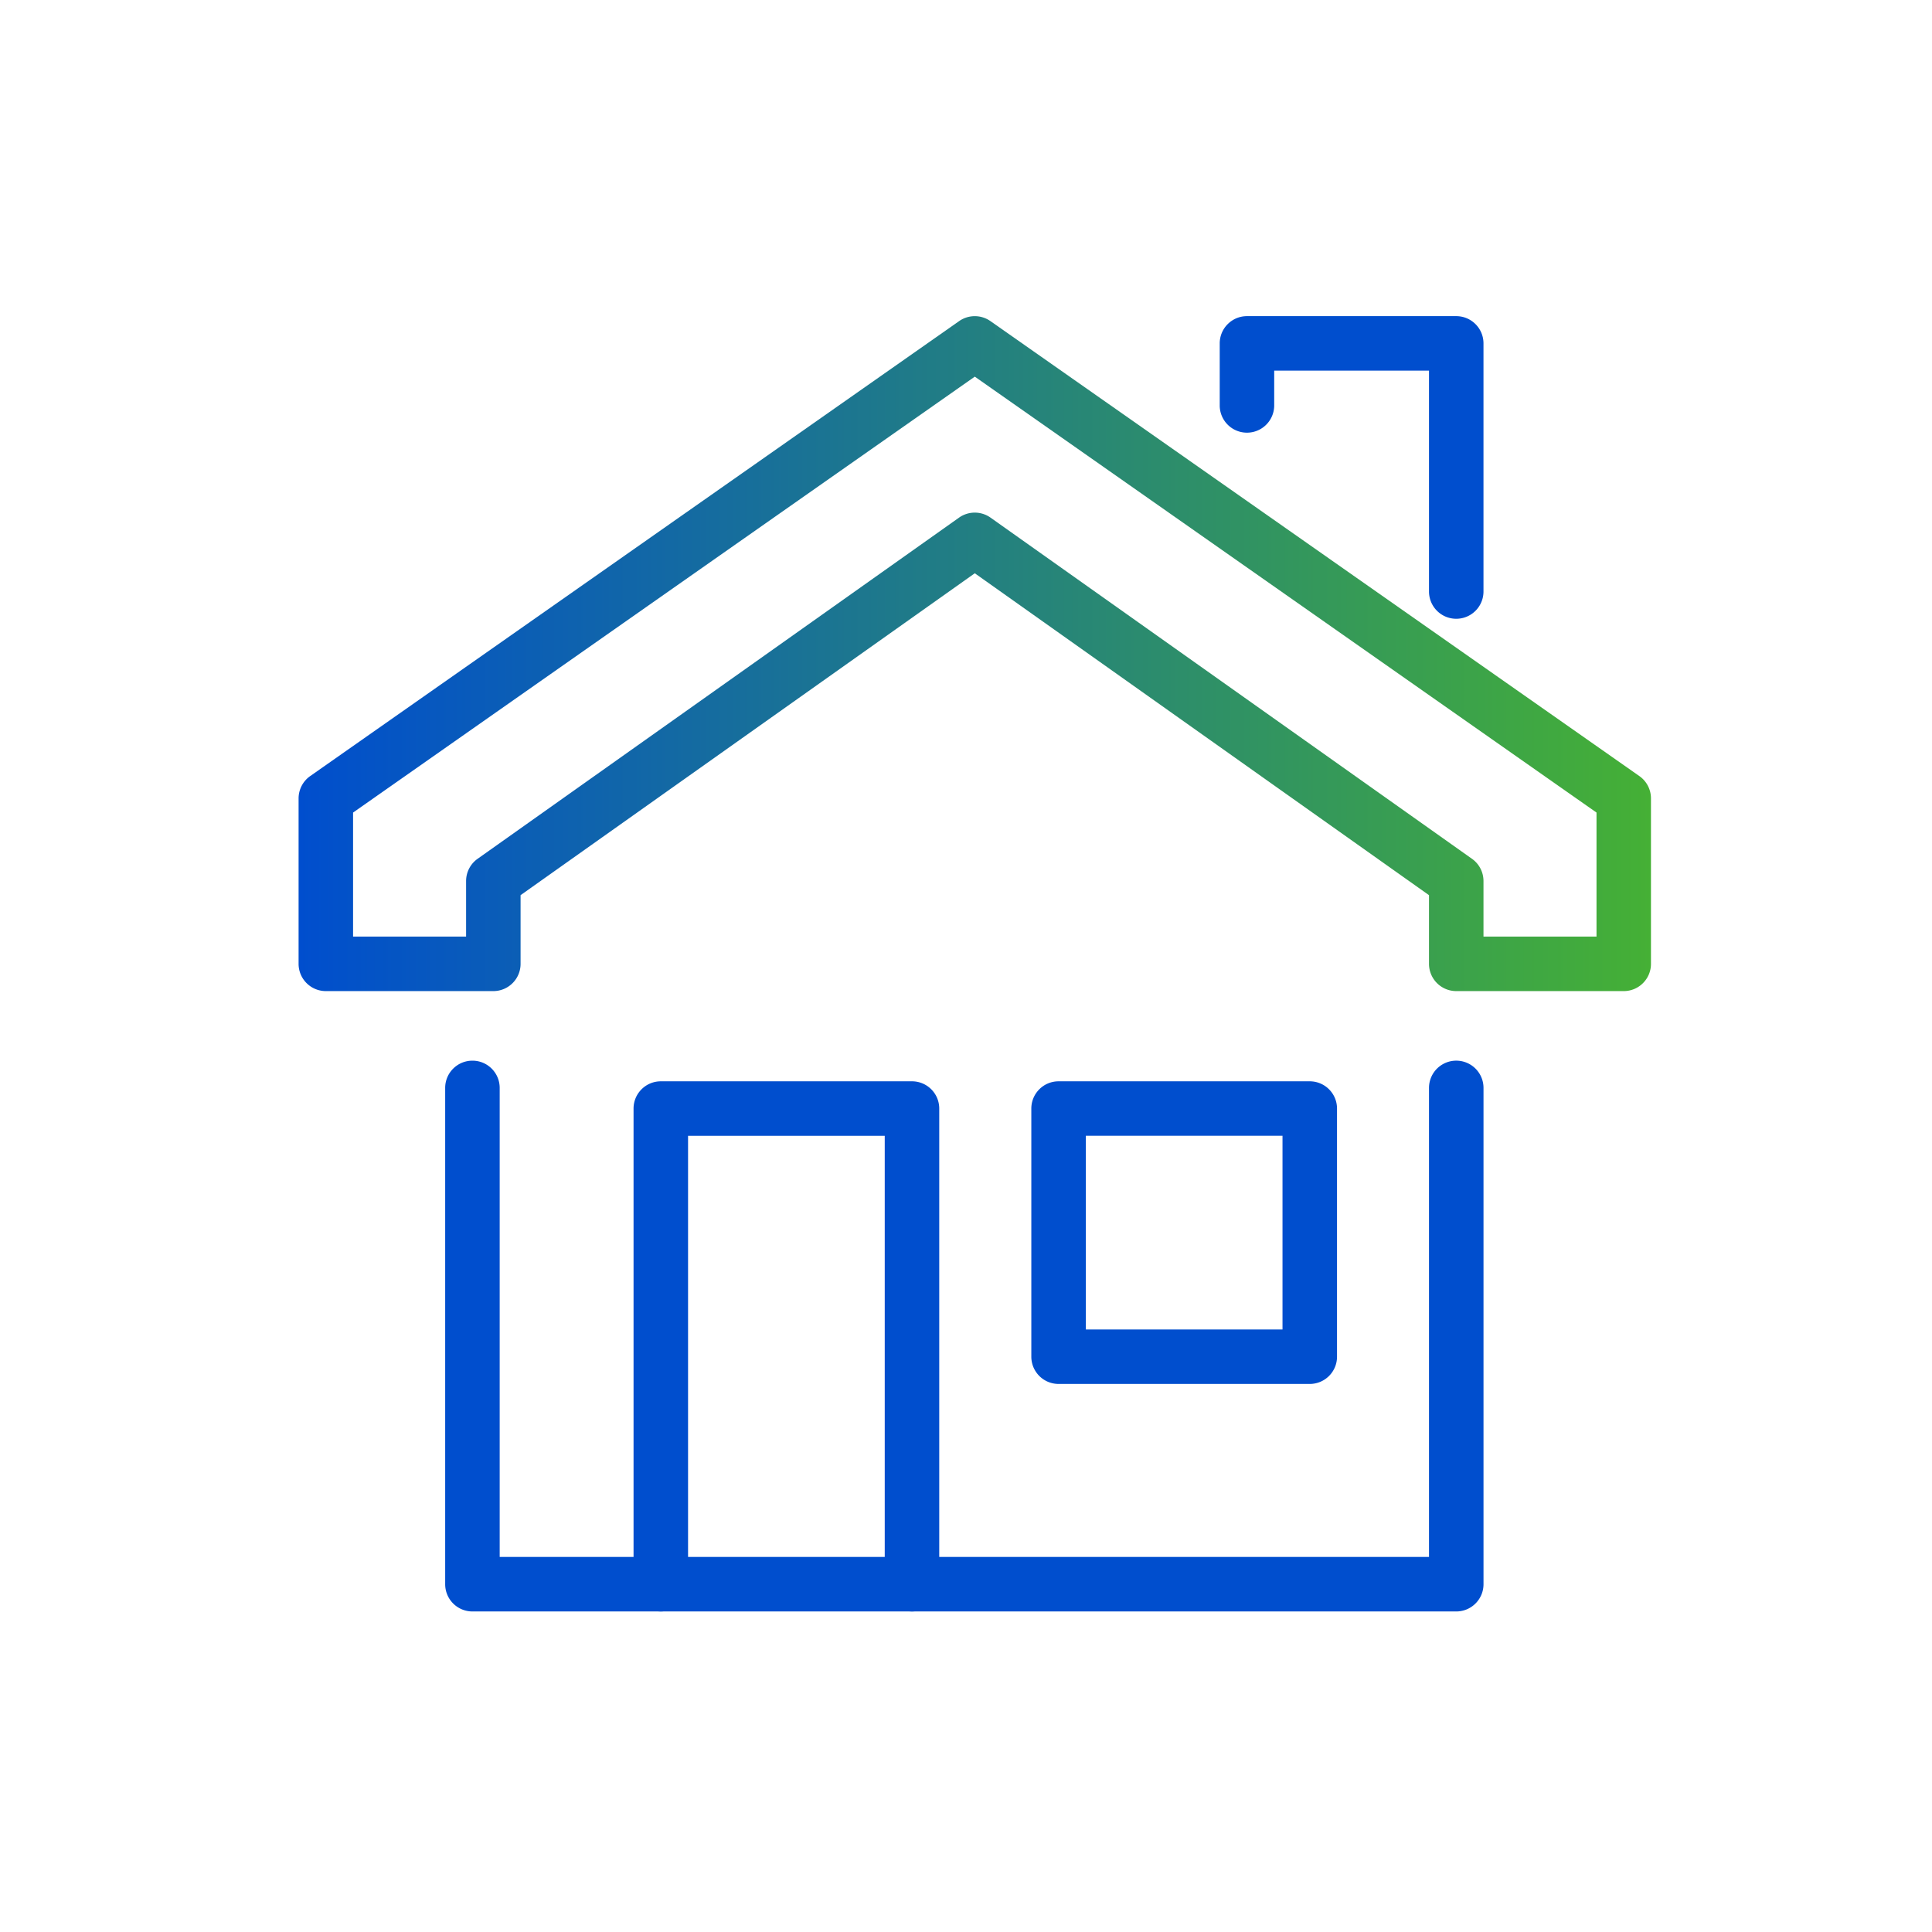
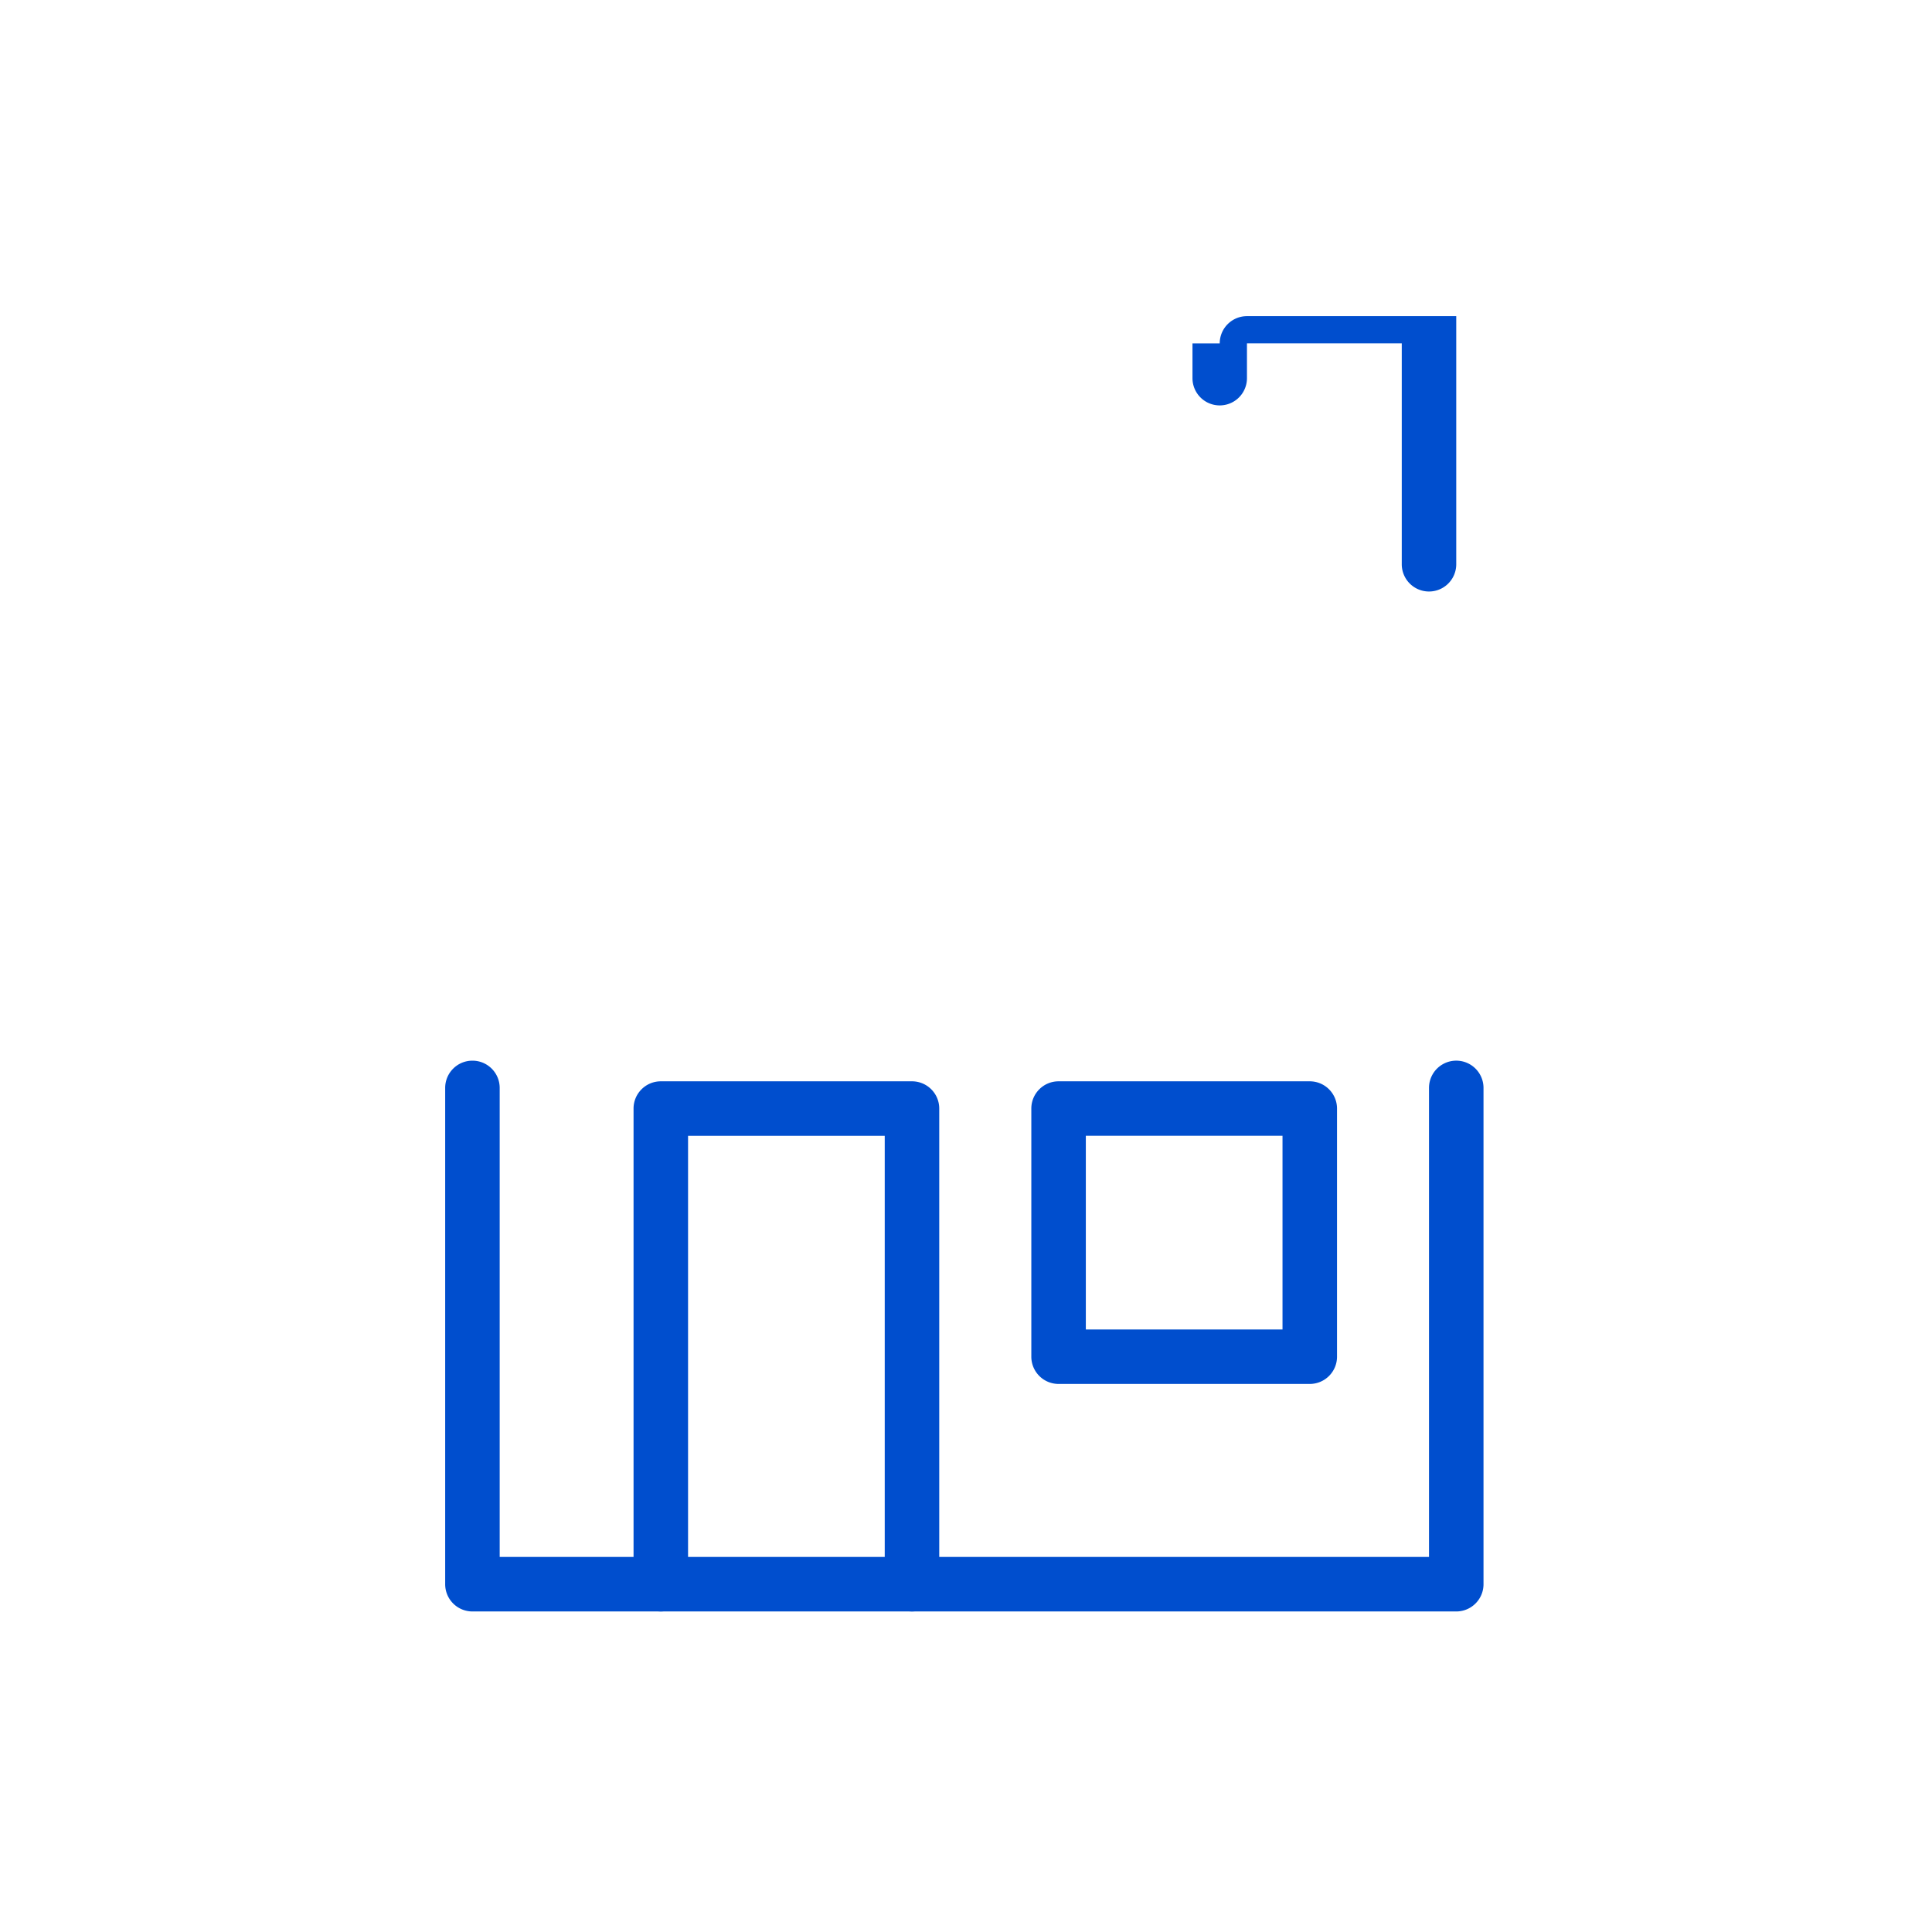
<svg xmlns="http://www.w3.org/2000/svg" viewBox="0 0 80 80" fill="none">
  <path fill-rule="evenodd" clip-rule="evenodd" d="M19.562 43.92c.624 0 1.129.505 1.129 1.128V64.47h38.481V45.048a1.128 1.128 0 112.257 0v20.55c0 .624-.506 1.129-1.129 1.129H19.562a1.128 1.128 0 01-1.128-1.129v-20.55c0-.623.505-1.128 1.128-1.128z" fill="#004ECE" />
-   <path fill-rule="evenodd" clip-rule="evenodd" d="M39.716 13.296a1.128 1.128 0 011.295 0l26.872 18.84c.301.211.48.556.48.924v6.851c0 .623-.504 1.128-1.128 1.128H60.3a1.128 1.128 0 01-1.128-1.128v-2.844L40.364 23.738 21.556 37.067v2.844c0 .623-.505 1.128-1.129 1.128h-6.935a1.128 1.128 0 01-1.128-1.128V33.06c0-.368.18-.713.48-.924l26.872-18.84zM14.62 33.645v5.137h4.68v-2.3c0-.366.177-.709.475-.92l19.936-14.128a1.129 1.129 0 011.305 0l19.937 14.128c.298.211.475.554.475.92v2.3h4.68v-5.136l-25.744-18.05-25.743 18.05z" fill="url(#paint0_linear_795_9900)" />
-   <path fill-rule="evenodd" clip-rule="evenodd" d="M50.506 14.22c0-.624.505-1.129 1.128-1.129H60.3c.623 0 1.128.505 1.128 1.129v10.274a1.128 1.128 0 11-2.256 0v-9.146h-6.41v1.44a1.128 1.128 0 11-2.256 0V14.22zM26.234 45.903c0-.623.506-1.128 1.129-1.128h10.4c.624 0 1.129.505 1.129 1.128v19.695a1.128 1.128 0 11-2.257 0V47.031h-8.144v18.567a1.128 1.128 0 11-2.257 0V45.903zm16.471 0c0-.623.505-1.128 1.128-1.128h10.401c.623 0 1.129.505 1.129 1.128v10.275c0 .623-.506 1.128-1.129 1.128h-10.4a1.128 1.128 0 01-1.129-1.128V45.903zm2.257 1.128v8.019h8.144v-8.02h-8.144z" fill="#004ECE" />
+   <path fill-rule="evenodd" clip-rule="evenodd" d="M50.506 14.22c0-.624.505-1.129 1.128-1.129H60.3v10.274a1.128 1.128 0 11-2.256 0v-9.146h-6.41v1.44a1.128 1.128 0 11-2.256 0V14.22zM26.234 45.903c0-.623.506-1.128 1.129-1.128h10.4c.624 0 1.129.505 1.129 1.128v19.695a1.128 1.128 0 11-2.257 0V47.031h-8.144v18.567a1.128 1.128 0 11-2.257 0V45.903zm16.471 0c0-.623.505-1.128 1.128-1.128h10.401c.623 0 1.129.505 1.129 1.128v10.275c0 .623-.506 1.128-1.129 1.128h-10.4a1.128 1.128 0 01-1.129-1.128V45.903zm2.257 1.128v8.019h8.144v-8.02h-8.144z" fill="#004ECE" />
  <defs>
    <linearGradient id="paint0_linear_795_9900" x1="12.364" y1="27.065" x2="68.364" y2="27.065" gradientUnits="userSpaceOnUse">
      <stop stop-color="#004ECE" />
      <stop offset="1" stop-color="#45B035" />
    </linearGradient>
  </defs>
</svg>